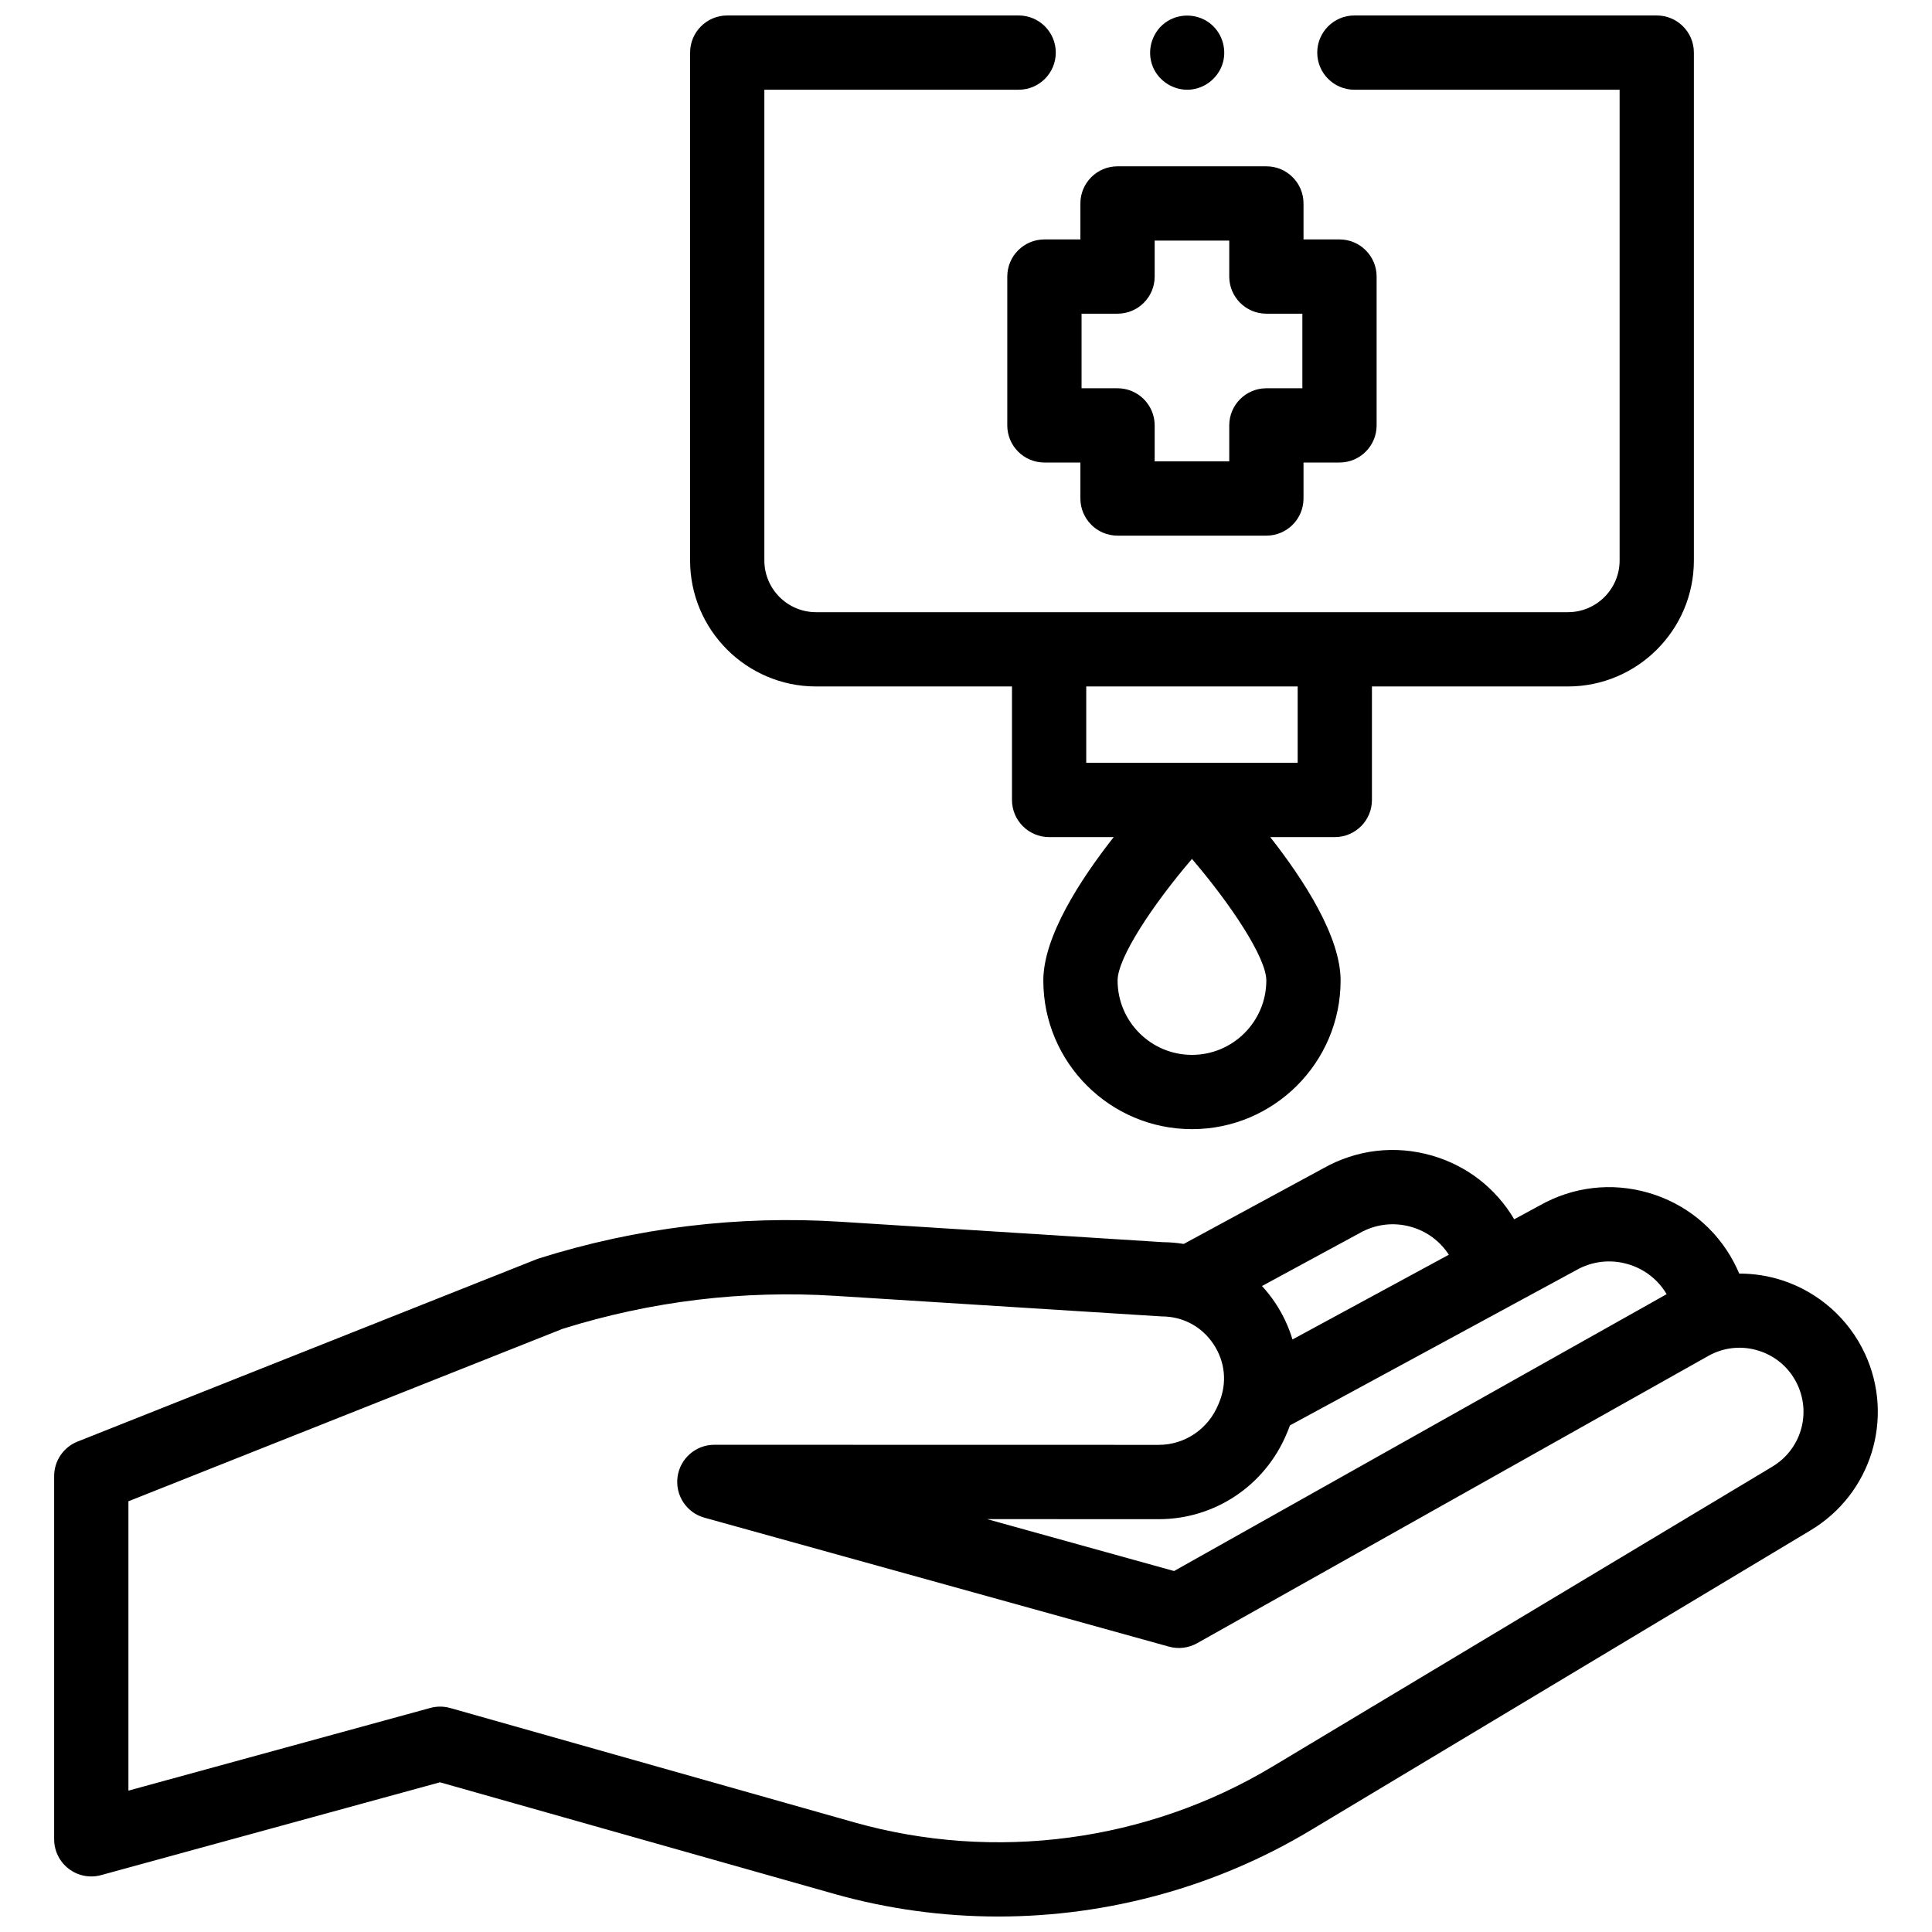
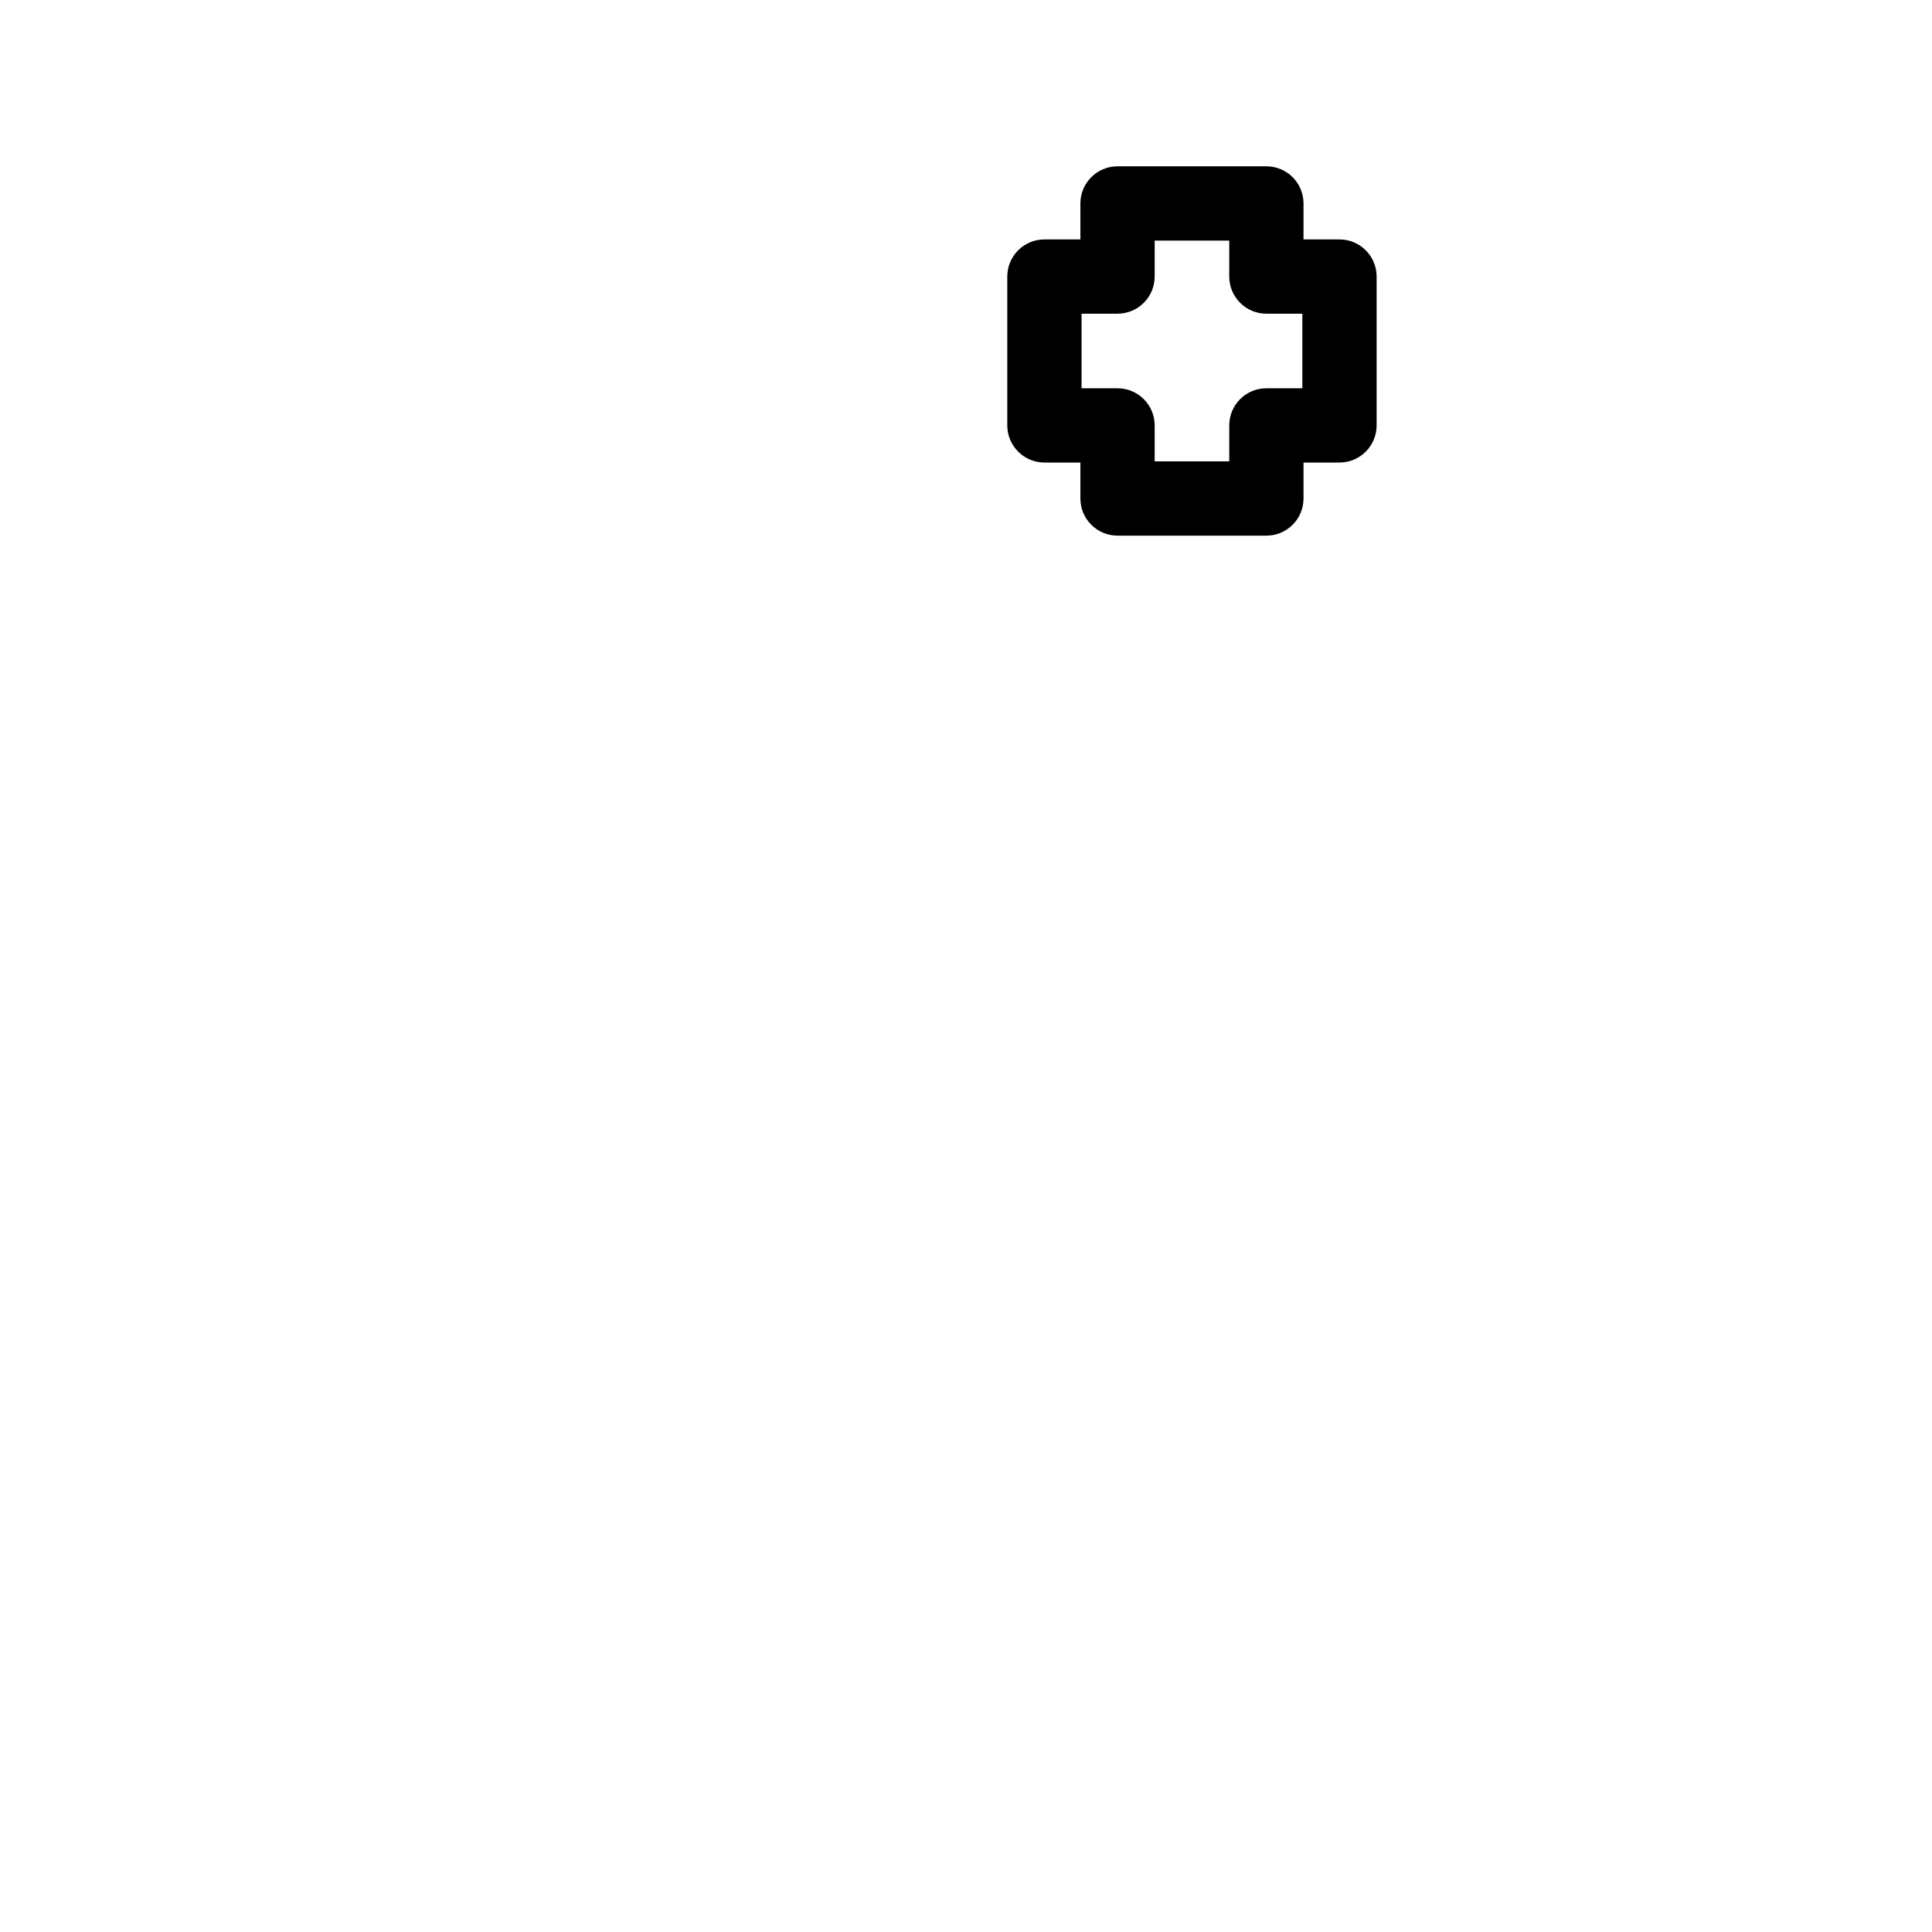
<svg xmlns="http://www.w3.org/2000/svg" width="800px" height="800px" version="1.1" viewBox="144 144 512 512">
  <defs>
    <clipPath id="c">
-       <path d="m326 148.09h267v295.91h-267z" />
-     </clipPath>
+       </clipPath>
    <clipPath id="b">
      <path d="m448 148.09h21v19.906h-21z" />
    </clipPath>
    <clipPath id="a">
-       <path d="m158 448h484v203.9h-484z" />
-     </clipPath>
+       </clipPath>
  </defs>
  <g clip-path="url(#c)">
-     <path d="m360.26 325.92h51.926v30.078c0 5.434 4.406 9.84 9.84 9.84h17.117c-8.93 11.363-18.652 26.398-18.652 38.008 0 21.719 17.672 39.391 39.391 39.391s39.391-17.672 39.391-39.391c0-11.609-9.723-26.645-18.652-38.008h17.117c5.434 0 9.84-4.406 9.84-9.84v-30.078h51.926c18.41 0 33.391-14.98 33.391-33.391v-134.59c0-5.434-4.406-9.84-9.84-9.84h-80.133c-5.434 0-9.84 4.406-9.84 9.84s4.406 9.84 9.84 9.84h70.293v124.75c0 7.559-6.148 13.707-13.707 13.707h-199.24c-7.559 0-13.707-6.148-13.707-13.707v-124.75h67.391c5.434 0 9.84-4.406 9.84-9.84s-4.406-9.84-9.84-9.84h-77.23c-5.434 0-9.84 4.406-9.84 9.84v134.59c0 18.41 14.98 33.391 33.391 33.391zm99.621 97.633c-10.867 0-19.707-8.84-19.707-19.707 0-6.016 9.262-20.004 19.707-32.223 10.445 12.219 19.707 26.207 19.707 32.223 0 10.867-8.84 19.707-19.707 19.707zm28.016-97.633v20.234h-56.031v-20.234z" />
-   </g>
+     </g>
  <g clip-path="url(#b)">
-     <path d="m449.52 161.7c1.598 3.894 5.672 6.387 9.867 6.051 4.059-0.328 7.555-3.199 8.68-7.109 1.121-3.906-0.348-8.246-3.644-10.637-3.227-2.336-7.613-2.504-11.004-0.414-4.039 2.488-5.719 7.731-3.894 12.109z" />
-   </g>
+     </g>
  <g clip-path="url(#a)">
-     <path d="m638.23 502.75c-4.277-9.242-12.285-16.336-21.977-19.469-3.691-1.191-7.519-1.777-11.34-1.766-0.445-1.059-0.941-2.102-1.484-3.117-4.797-8.977-12.82-15.477-22.594-18.305-9.742-2.816-19.961-1.621-28.785 3.363l-6.769 3.668c-4.863-8.238-12.543-14.207-21.793-16.883-9.742-2.816-19.957-1.621-28.785 3.363l-36.996 20.051c-1.812-0.293-3.656-0.453-5.523-0.469l-85.449-5.41c-27.102-1.719-53.98 1.551-79.879 9.703-0.227 0.07-0.453 0.152-0.68 0.242l-121.62 48.309c-3.75 1.488-6.207 5.113-6.207 9.145v96.258c0 3.07 1.434 5.961 3.871 7.824 2.441 1.863 5.609 2.481 8.57 1.668l89.805-24.598 104.4 29.547c14.258 4.035 28.922 6.023 43.547 6.023 28.898 0 57.629-7.762 82.742-22.832l132.55-79.527c16.086-9.652 22.277-29.77 14.398-46.793zm-76.715-22.035c0.059-0.031 0.117-0.062 0.176-0.098 4.191-2.383 9.047-2.957 13.68-1.617 4.371 1.266 8.004 4.078 10.309 7.969l-130.54 73.371-49.562-13.758c16.957 0.004 33.539 0.008 45.492 0.016h0.023c14.859 0 28.172-8.922 33.918-22.727l0.254-0.609c0.211-0.508 0.41-1.016 0.598-1.527zm-57.352-9.848c0.059-0.031 0.117-0.062 0.176-0.098 4.191-2.383 9.051-2.957 13.68-1.621 4.144 1.199 7.621 3.789 9.934 7.367l-41.434 22.457c-1.02-3.394-2.547-6.664-4.57-9.699-1.062-1.594-2.238-3.082-3.512-4.465zm109.55 61.797-132.55 79.527c-33.184 19.91-73.566 25.281-110.8 14.746l-107.04-30.293c-0.875-0.246-1.777-0.371-2.68-0.371-0.875 0-1.75 0.117-2.602 0.348l-80.008 21.914v-76.68l115.07-45.707c23.477-7.344 47.832-10.281 72.387-8.727 0 0 86.152 5.445 86.359 5.445h0.02c5.602 0 10.598 2.672 13.707 7.332 3.113 4.664 3.664 10.309 1.508 15.484l-0.254 0.609c-2.684 6.449-8.867 10.613-15.75 10.613h-0.012c-36.852-0.023-117.76-0.023-117.76-0.023-4.922 0-9.086 3.637-9.75 8.512s2.375 9.492 7.117 10.809l123.11 34.176c2.508 0.695 5.188 0.371 7.453-0.902l135.45-76.125c4.168-2.344 8.969-2.82 13.516-1.352 4.547 1.473 8.16 4.672 10.168 9.008 3.644 7.875 0.781 17.184-6.66 21.652z" />
-   </g>
+     </g>
  <path d="m410.94 217.29v39.445c0 5.434 4.406 9.84 9.84 9.84h9.535v9.535c0 5.434 4.406 9.84 9.84 9.84h39.449c5.434 0 9.84-4.406 9.84-9.84v-9.535h9.535c5.434 0 9.84-4.406 9.84-9.84v-39.445c0-5.434-4.406-9.84-9.84-9.84h-9.535v-9.535c0-5.434-4.406-9.84-9.84-9.84h-39.449c-5.434 0-9.84 4.406-9.84 9.84v9.535h-9.535c-5.434 0-9.84 4.406-9.84 9.84zm19.684 9.84h9.535c5.434 0 9.84-4.406 9.84-9.84v-9.535h19.766v9.535c0 5.434 4.406 9.84 9.84 9.84h9.535v19.766h-9.535c-5.434 0-9.84 4.406-9.84 9.84v9.535h-19.766v-9.535c0-5.434-4.406-9.84-9.84-9.84h-9.535z" />
</svg>